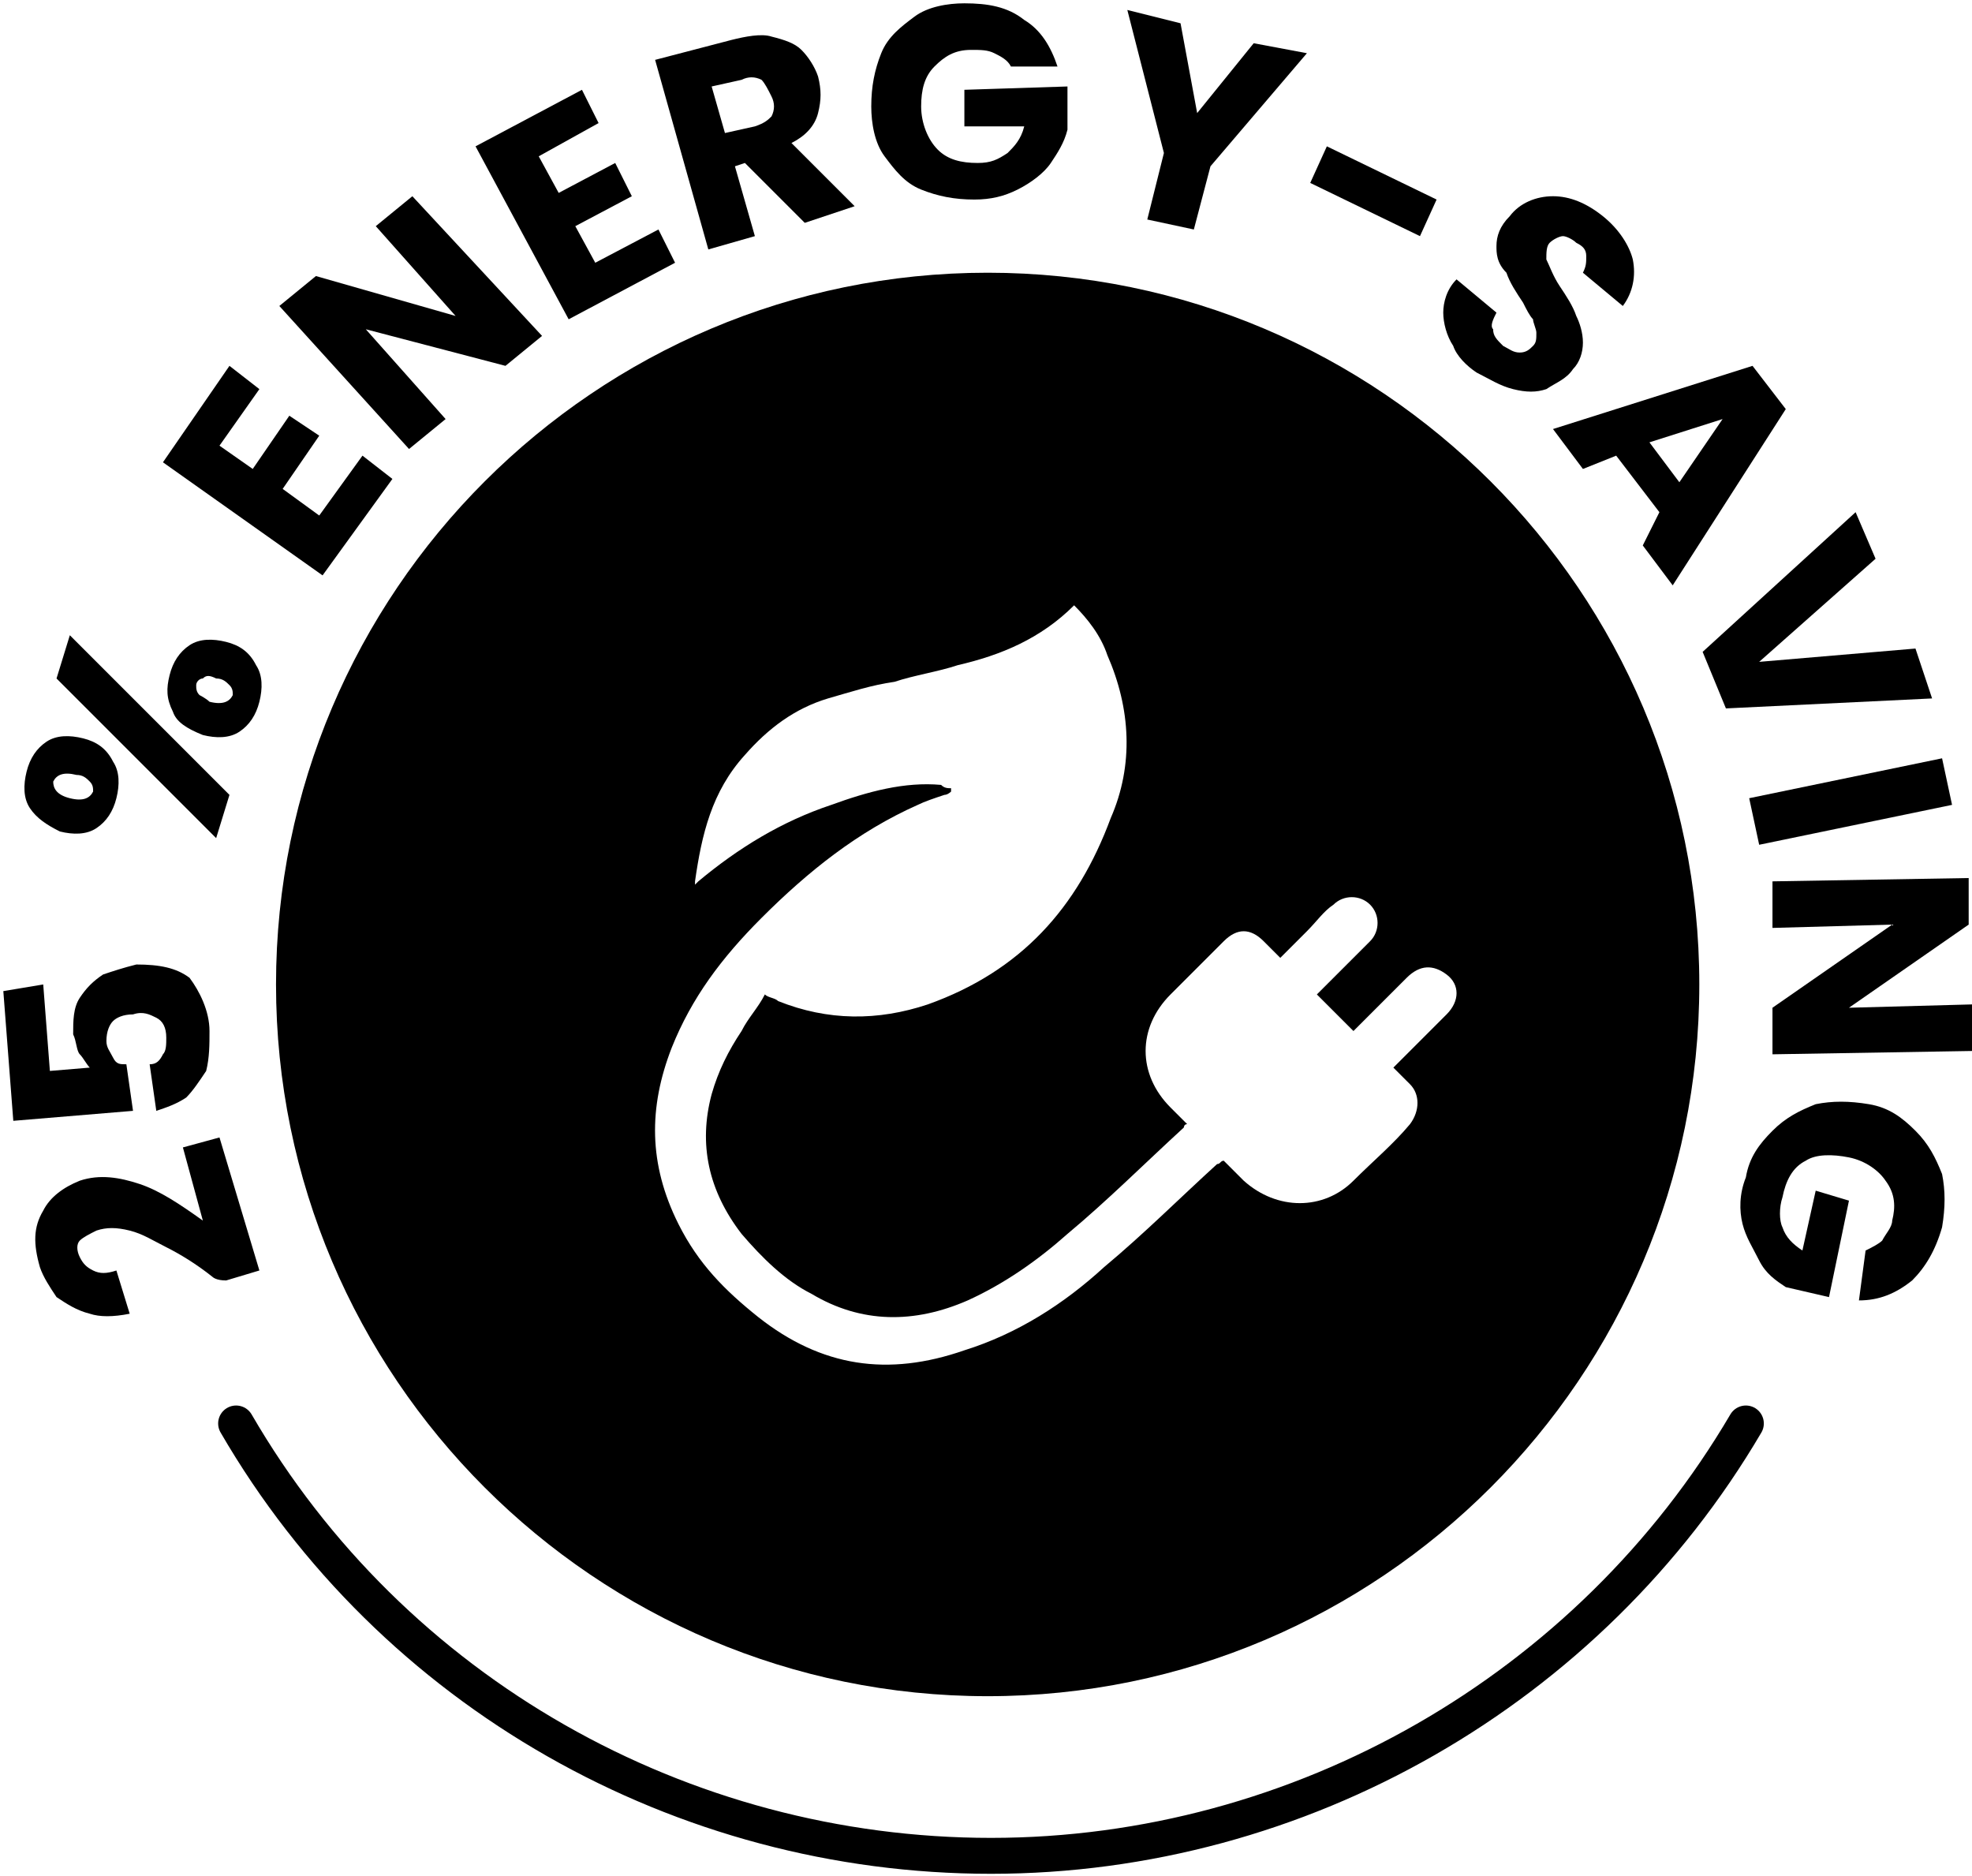
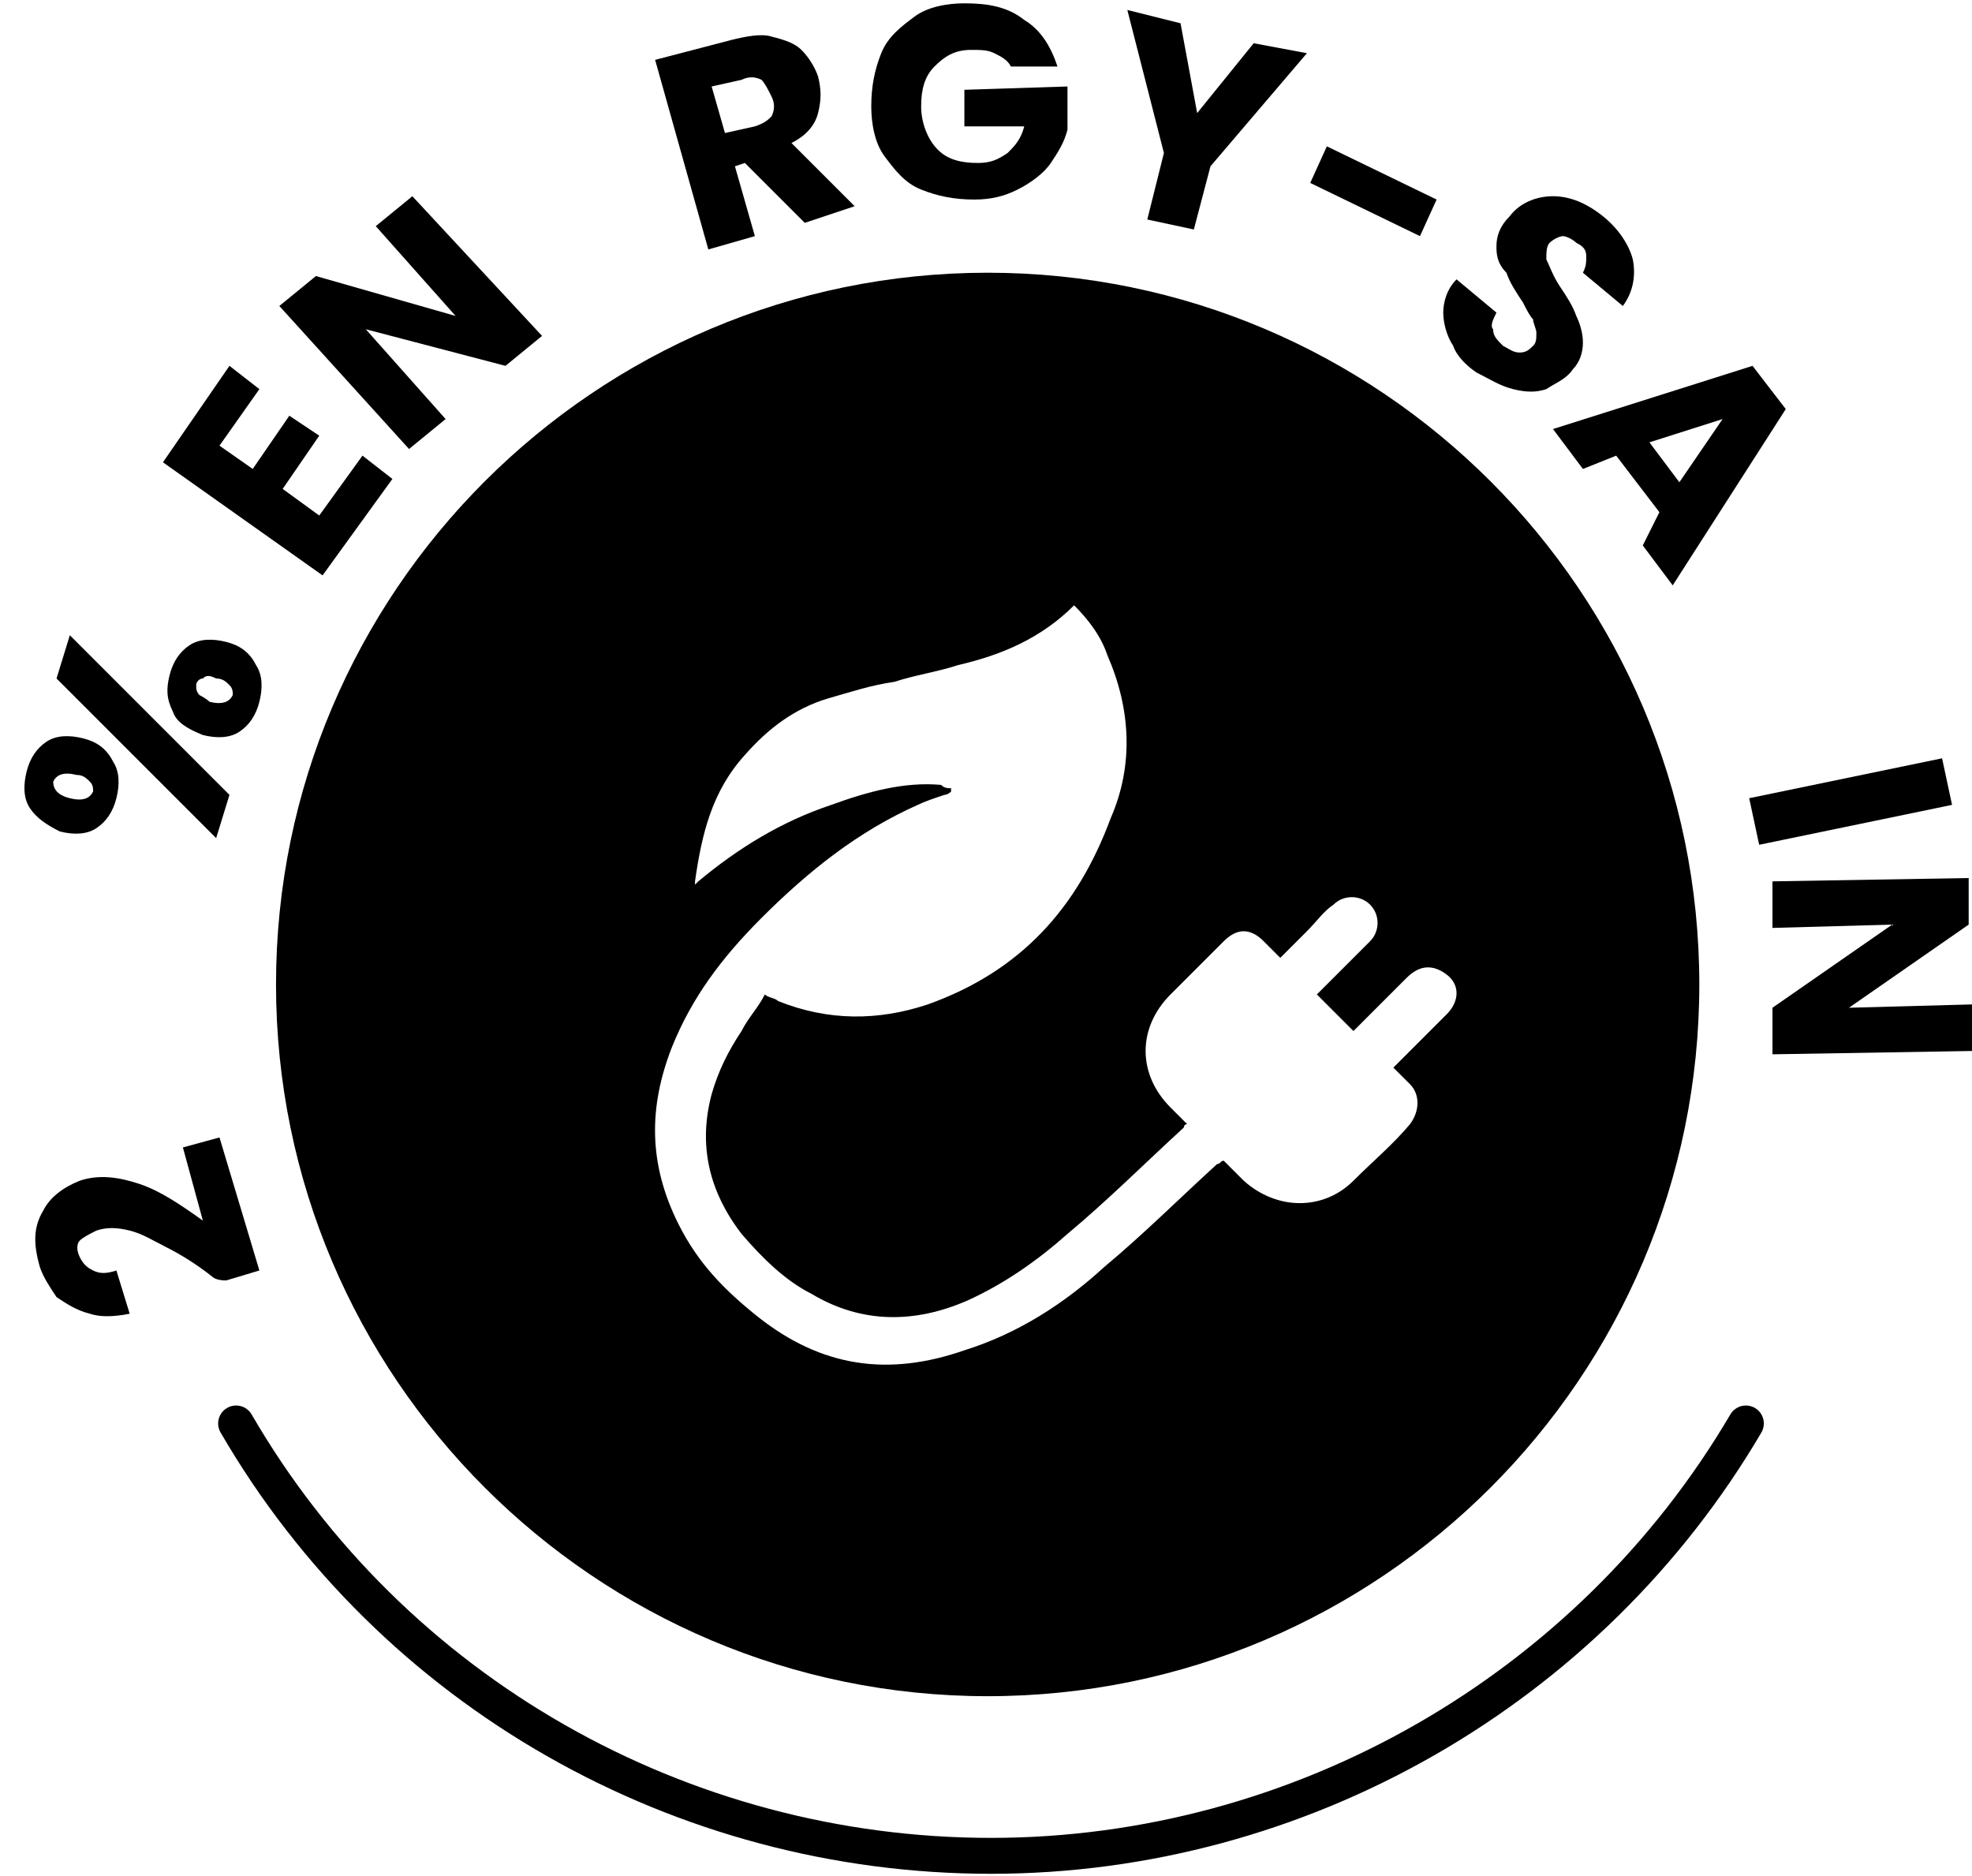
<svg xmlns="http://www.w3.org/2000/svg" xml:space="preserve" style="enable-background:new 0 0 59.3 56.4;" viewBox="0 0 59.3 56.4" y="0px" x="0px" id="inhalt" version="1.1">
  <style type="text/css">
	.st0{enable-background:new    ;}
	.st1{fill:none;stroke:#000000;stroke-width:1.08;stroke-linecap:round;stroke-miterlimit:10;}
</style>
  <g>
    <g class="st0">
      <path d="M6.4,38.4C5.9,38,5.4,37.7,5,37.5c-0.4-0.2-0.7-0.4-1.1-0.5c-0.4-0.1-0.7-0.1-1,0c-0.2,0.1-0.4,0.2-0.5,0.3    c-0.1,0.1-0.1,0.3,0,0.5c0.1,0.2,0.2,0.3,0.4,0.4s0.4,0.1,0.7,0l0.4,1.3c-0.5,0.1-0.9,0.1-1.2,0C2.3,39.4,2,39.2,1.7,39    c-0.2-0.3-0.4-0.6-0.5-0.9C1,37.4,1,36.9,1.3,36.4c0.2-0.4,0.6-0.7,1.1-0.9c0.6-0.2,1.2-0.1,1.8,0.1c0.6,0.2,1.2,0.6,1.9,1.1    l-0.6-2.2l1.1-0.3l1.2,4l-1,0.3C6.5,38.5,6.4,38.4,6.4,38.4z" />
    </g>
    <g class="st0">
-       <path d="M1.3,29.6l0.2,2.6l1.2-0.1c-0.1-0.1-0.2-0.3-0.3-0.4s-0.1-0.4-0.2-0.6c0-0.4,0-0.8,0.2-1.1s0.4-0.5,0.7-0.7    c0.3-0.1,0.6-0.2,1-0.3c0.7,0,1.2,0.1,1.6,0.4C6,29.8,6.3,30.4,6.3,31c0,0.4,0,0.8-0.1,1.2C6,32.5,5.8,32.8,5.6,33    c-0.3,0.2-0.6,0.3-0.9,0.4L4.5,32c0.2,0,0.3-0.1,0.4-0.3c0.1-0.1,0.1-0.3,0.1-0.5c0-0.3-0.1-0.5-0.3-0.6c-0.2-0.1-0.4-0.2-0.7-0.1    c-0.3,0-0.5,0.1-0.6,0.2c-0.1,0.1-0.2,0.3-0.2,0.6c0,0.2,0.1,0.3,0.2,0.5s0.2,0.2,0.4,0.2L4,33.4l-3.6,0.3l-0.3-3.9L1.3,29.6z" />
-     </g>
+       </g>
    <g class="st0">
      <path d="M0.9,24.3c-0.2-0.3-0.2-0.7-0.1-1.1s0.3-0.7,0.6-0.9c0.3-0.2,0.7-0.2,1.1-0.1c0.4,0.1,0.7,0.3,0.9,0.7    c0.2,0.3,0.2,0.7,0.1,1.1s-0.3,0.7-0.6,0.9c-0.3,0.2-0.7,0.2-1.1,0.1C1.4,24.8,1.1,24.6,0.9,24.3z M2.1,24c0.4,0.1,0.6,0,0.7-0.2    c0-0.1,0-0.2-0.1-0.3c-0.1-0.1-0.2-0.2-0.4-0.2c-0.4-0.1-0.6,0-0.7,0.2C1.6,23.7,1.7,23.9,2.1,24z M2.1,19.1l4.8,4.8l-0.4,1.3    l-4.8-4.8L2.1,19.1z M5.2,21.4C5,21,5,20.7,5.1,20.3c0.1-0.4,0.3-0.7,0.6-0.9c0.3-0.2,0.7-0.2,1.1-0.1c0.4,0.1,0.7,0.3,0.9,0.7    c0.2,0.3,0.2,0.7,0.1,1.1c-0.1,0.4-0.3,0.7-0.6,0.9c-0.3,0.2-0.7,0.2-1.1,0.1C5.6,21.9,5.3,21.7,5.2,21.4z M6,20.9    C6,20.9,6.2,21,6.3,21.1c0.4,0.1,0.6,0,0.7-0.2c0-0.1,0-0.2-0.1-0.3c-0.1-0.1-0.2-0.2-0.4-0.2c-0.2-0.1-0.3-0.1-0.4,0    c-0.1,0-0.2,0.1-0.2,0.2C5.9,20.7,5.9,20.8,6,20.9z" />
    </g>
    <g class="st0">
      <path d="M6.6,13.4l1,0.7l1.1-1.6l0.9,0.6l-1.1,1.6l1.1,0.8l1.3-1.8l0.9,0.7l-2.1,2.9l-4.8-3.4L6.9,11l0.9,0.7L6.6,13.4z" />
    </g>
    <g class="st0">
      <path d="M16.3,10.1l-1.1,0.9L11,9.9l2.4,2.7l-1.1,0.9L8.4,9.2l1.1-0.9l4.2,1.2l-2.4-2.7l1.1-0.9L16.3,10.1z" />
    </g>
    <g class="st0">
-       <path d="M16.2,4.7l0.6,1.1l1.7-0.9l0.5,1l-1.7,0.9l0.6,1.1l1.9-1l0.5,1l-3.2,1.7l-2.8-5.2l3.2-1.7l0.5,1L16.2,4.7z" />
-     </g>
+       </g>
    <g class="st0">
      <path d="M24.2,6.7l-1.8-1.8L22.1,5l0.6,2.1l-1.4,0.4l-1.6-5.7L22,1.2c0.4-0.1,0.9-0.2,1.2-0.1c0.4,0.1,0.7,0.2,0.9,0.4    c0.2,0.2,0.4,0.5,0.5,0.8c0.1,0.4,0.1,0.7,0,1.1c-0.1,0.4-0.4,0.7-0.8,0.9l1.9,1.9L24.2,6.7z M21.8,4l0.9-0.2    c0.3-0.1,0.4-0.2,0.5-0.3c0.1-0.2,0.1-0.4,0-0.6c-0.1-0.2-0.2-0.4-0.3-0.5c-0.2-0.1-0.4-0.1-0.6,0l-0.9,0.2L21.8,4z" />
    </g>
    <g class="st0">
      <path d="M30.4,2c-0.1-0.2-0.3-0.3-0.5-0.4c-0.2-0.1-0.4-0.1-0.7-0.1c-0.5,0-0.8,0.2-1.1,0.5c-0.3,0.3-0.4,0.7-0.4,1.2    c0,0.5,0.2,1,0.5,1.3c0.3,0.3,0.7,0.4,1.2,0.4c0.4,0,0.6-0.1,0.9-0.3c0.2-0.2,0.4-0.4,0.5-0.8l-1.8,0l0-1.1l3.1-0.1l0,1.3    c-0.1,0.4-0.3,0.7-0.5,1c-0.2,0.3-0.6,0.6-1,0.8c-0.4,0.2-0.8,0.3-1.3,0.3c-0.6,0-1.1-0.1-1.6-0.3s-0.8-0.6-1.1-1s-0.4-1-0.4-1.5    c0-0.6,0.1-1.1,0.3-1.6s0.6-0.8,1-1.1s1-0.4,1.5-0.4c0.7,0,1.3,0.1,1.8,0.5c0.5,0.3,0.8,0.8,1,1.4L30.4,2z" />
    </g>
    <g class="st0">
      <path d="M39.3,1.6L36.4,5l-0.5,1.9l-1.4-0.3L35,4.6l-1.1-4.3l1.6,0.4L36,3.4l1.7-2.1L39.3,1.6z" />
    </g>
    <g class="st0">
      <path d="M43.2,6l-0.5,1.1l-3.3-1.6l0.5-1.1L43.2,6z" />
    </g>
    <g class="st0">
      <path d="M43.7,10.4c-0.2-0.3-0.3-0.7-0.3-1s0.1-0.7,0.4-1l1.2,1c-0.1,0.2-0.2,0.4-0.1,0.5c0,0.2,0.1,0.3,0.3,0.5    c0.2,0.1,0.3,0.2,0.5,0.2c0.2,0,0.3-0.1,0.4-0.2c0.1-0.1,0.1-0.2,0.1-0.4c0-0.1-0.1-0.3-0.1-0.4c-0.1-0.1-0.2-0.3-0.3-0.5    c-0.2-0.3-0.4-0.6-0.5-0.9C45,7.9,45,7.6,45,7.4c0-0.3,0.1-0.6,0.4-0.9c0.3-0.4,0.8-0.6,1.3-0.6c0.5,0,1,0.2,1.5,0.6    c0.5,0.4,0.8,0.9,0.9,1.3c0.1,0.5,0,1-0.3,1.4l-1.2-1c0.1-0.2,0.1-0.3,0.1-0.5c0-0.2-0.1-0.3-0.3-0.4c-0.1-0.1-0.3-0.2-0.4-0.2    c-0.1,0-0.3,0.1-0.4,0.2c-0.1,0.1-0.1,0.3-0.1,0.5c0.1,0.2,0.2,0.5,0.4,0.8c0.2,0.3,0.4,0.6,0.5,0.9c0.1,0.2,0.2,0.5,0.2,0.8    c0,0.3-0.1,0.6-0.3,0.8c-0.2,0.3-0.5,0.4-0.8,0.6c-0.3,0.1-0.6,0.1-1,0c-0.4-0.1-0.7-0.3-1.1-0.5C44.1,11,43.8,10.7,43.7,10.4z" />
    </g>
    <g class="st0">
      <path d="M49.9,15.4l-1.3-1.7l-1,0.4l-0.9-1.2l6-1.9l1,1.3l-3.4,5.3l-0.9-1.2L49.9,15.4z M50.5,14.5l1.3-1.9l-2.2,0.7L50.5,14.5z" />
    </g>
    <g class="st0">
-       <path d="M58.1,21l-6.2,0.3l-0.7-1.7l4.6-4.2l0.6,1.4l-3.5,3.1l4.7-0.4L58.1,21z" />
-     </g>
+       </g>
    <g class="st0">
      <path d="M58.7,24.2l-5.8,1.2L52.6,24l5.8-1.2L58.7,24.2z" />
    </g>
    <g class="st0">
      <path d="M53.3,31.7l0-1.4l3.6-2.5l-3.6,0.1l0-1.4l5.9-0.1l0,1.4l-3.6,2.5l3.7-0.1l0,1.4L53.3,31.7z" />
    </g>
    <g class="st0">
-       <path d="M56.1,37.6c0.2-0.1,0.4-0.2,0.5-0.3c0.1-0.2,0.3-0.4,0.3-0.6c0.1-0.4,0.1-0.8-0.2-1.2c-0.2-0.3-0.6-0.6-1.1-0.7    c-0.5-0.1-1-0.1-1.3,0.1c-0.4,0.2-0.6,0.6-0.7,1.1c-0.1,0.3-0.1,0.7,0,0.9c0.1,0.3,0.3,0.5,0.6,0.7l0.4-1.8l1,0.3L55,39l-1.3-0.3    c-0.3-0.2-0.6-0.4-0.8-0.8s-0.4-0.7-0.5-1.1c-0.1-0.4-0.1-0.9,0.1-1.4c0.1-0.6,0.4-1,0.8-1.4s0.8-0.6,1.3-0.8c0.5-0.1,1-0.1,1.6,0    c0.6,0.1,1,0.4,1.4,0.8c0.4,0.4,0.6,0.8,0.8,1.3c0.1,0.5,0.1,1,0,1.6c-0.2,0.7-0.5,1.2-0.9,1.6c-0.5,0.4-1,0.6-1.6,0.6L56.1,37.6z" />
-     </g>
+       </g>
  </g>
  <path d="M52.5,42.8c-4.7,8-13.4,13-22.7,13s-18-4.9-22.7-13" class="st1" />
  <path d="M29.7,8.2c-11.8,0-21.4,9.6-21.4,21.4s9.6,21.4,21.4,21.4s21.4-9.6,21.4-21.4S41.5,8.2,29.7,8.2z M43.5,30.5  c-0.5,0.5-1,1-1.4,1.4C42,32,42,32,41.9,32.1c0.2,0.2,0.4,0.4,0.5,0.5c0.3,0.3,0.3,0.8,0,1.2c-0.5,0.6-1.1,1.1-1.7,1.7  c-0.9,0.9-2.3,0.9-3.3,0c-0.2-0.2-0.4-0.4-0.6-0.6c-0.1,0-0.1,0.1-0.2,0.1c-1.1,1-2.2,2.1-3.4,3.1c-1.2,1.1-2.6,2-4.2,2.5  c-2.3,0.8-4.3,0.5-6.2-1c-1-0.8-1.8-1.6-2.4-2.8c-0.9-1.8-0.9-3.5-0.2-5.3c0.6-1.5,1.5-2.7,2.7-3.9c1.4-1.4,2.9-2.6,4.7-3.4  c0.2-0.1,0.5-0.2,0.8-0.3c0.1,0,0.2-0.1,0.2-0.1c0,0,0-0.1,0-0.1c-0.1,0-0.2,0-0.3-0.1c-1.1-0.1-2.2,0.2-3.3,0.6  c-1.5,0.5-2.8,1.3-4,2.3c0,0-0.1,0.1-0.1,0.1c0-0.1,0-0.1,0-0.1c0.2-1.4,0.5-2.7,1.5-3.8c0.7-0.8,1.5-1.4,2.5-1.7  c0.7-0.2,1.3-0.4,2-0.5c0.6-0.2,1.3-0.3,1.9-0.5c1.3-0.3,2.5-0.8,3.5-1.8c0.4,0.4,0.8,0.9,1,1.5c0.7,1.6,0.8,3.3,0.1,4.9  c-1,2.7-2.7,4.6-5.5,5.6c-1.5,0.5-3,0.5-4.5-0.1c-0.1-0.1-0.3-0.1-0.4-0.2c-0.2,0.4-0.5,0.7-0.7,1.1c-0.4,0.6-0.7,1.2-0.9,1.9  c-0.4,1.5-0.1,2.9,0.9,4.2c0.6,0.7,1.3,1.4,2.1,1.8c1.5,0.9,3.1,0.9,4.7,0.2c1.1-0.5,2.1-1.2,3-2c1.2-1,2.3-2.1,3.5-3.2  c0,0,0-0.1,0.1-0.1c-0.2-0.2-0.3-0.3-0.5-0.5c-1-1-1-2.4,0-3.4c0.5-0.5,1-1,1.6-1.6c0.4-0.4,0.8-0.4,1.2,0c0.2,0.2,0.3,0.3,0.5,0.5  c0.3-0.3,0.5-0.5,0.8-0.8c0.3-0.3,0.5-0.6,0.8-0.8c0.3-0.3,0.8-0.3,1.1,0c0.3,0.3,0.3,0.8,0,1.1c-0.5,0.5-1,1-1.4,1.4  c-0.1,0.1-0.1,0.1-0.2,0.2c0.4,0.4,0.7,0.7,1.1,1.1c0.1-0.1,0.1-0.1,0.2-0.2c0.5-0.5,1-1,1.4-1.4c0.4-0.4,0.8-0.4,1.2-0.1  C43.9,29.6,43.9,30.1,43.5,30.5L43.5,30.5z" />
</svg>